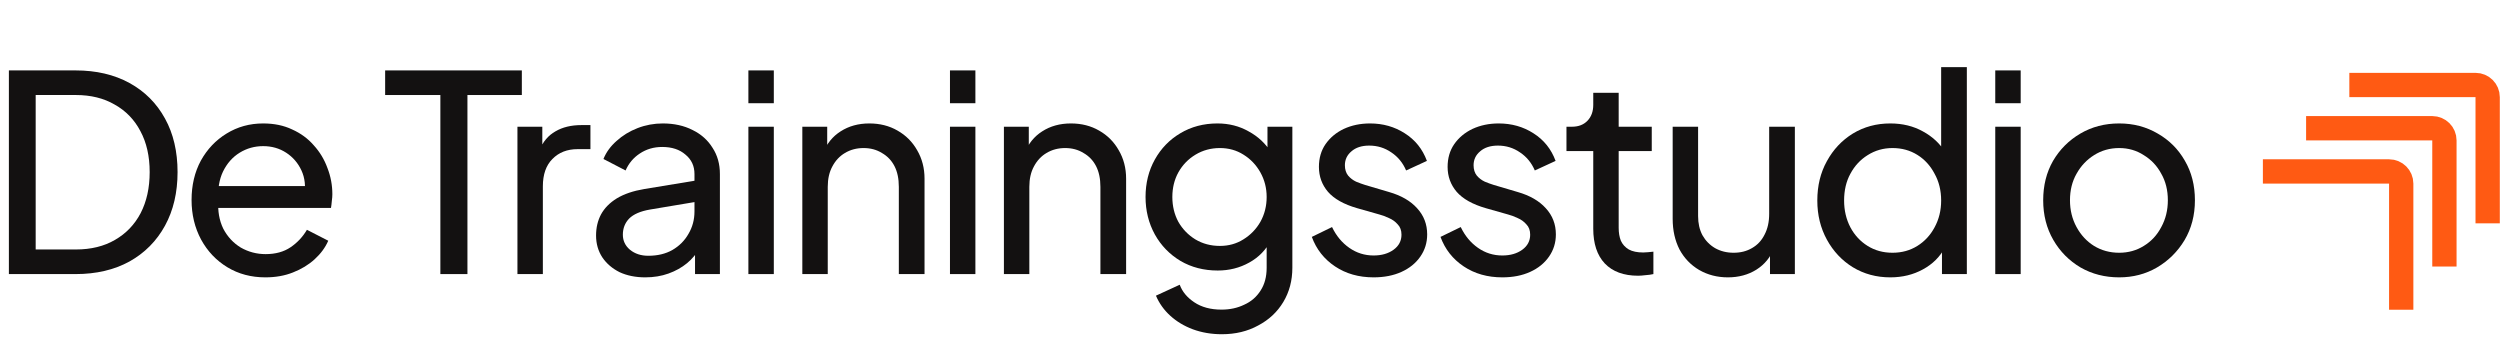
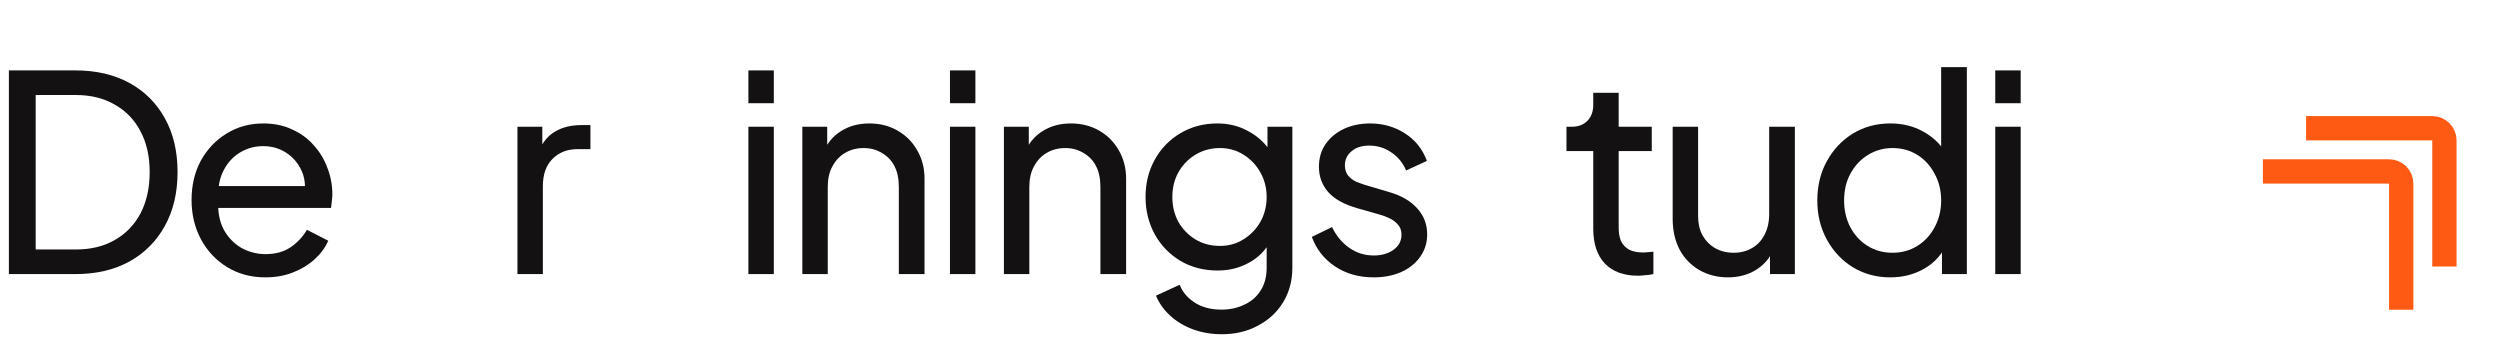
<svg xmlns="http://www.w3.org/2000/svg" width="278" height="39" viewBox="0 0 278 39" fill="none">
  <path d="M0.988 30.478V7.83H8.406C10.696 7.83 12.692 8.296 14.395 9.228C16.097 10.16 17.414 11.478 18.347 13.18C19.279 14.862 19.745 16.848 19.745 19.138C19.745 21.408 19.279 23.394 18.347 25.097C17.414 26.799 16.097 28.127 14.395 29.079C12.692 30.012 10.696 30.478 8.406 30.478H0.988ZM3.967 27.742H8.436C10.118 27.742 11.568 27.387 12.784 26.678C14.02 25.968 14.972 24.975 15.641 23.698C16.31 22.401 16.644 20.881 16.644 19.138C16.644 17.375 16.3 15.855 15.611 14.578C14.942 13.302 13.989 12.319 12.753 11.63C11.537 10.92 10.098 10.566 8.436 10.566H3.967V27.742Z" fill="#131111" />
  <path d="M29.51 30.842C27.929 30.842 26.521 30.468 25.284 29.718C24.048 28.968 23.075 27.944 22.366 26.647C21.657 25.33 21.302 23.861 21.302 22.239C21.302 20.598 21.646 19.138 22.335 17.862C23.045 16.585 23.997 15.582 25.193 14.852C26.409 14.102 27.767 13.727 29.267 13.727C30.483 13.727 31.557 13.95 32.489 14.396C33.442 14.822 34.242 15.409 34.891 16.159C35.559 16.889 36.066 17.73 36.411 18.682C36.776 19.615 36.958 20.587 36.958 21.601C36.958 21.824 36.938 22.077 36.897 22.361C36.877 22.624 36.846 22.878 36.806 23.121H23.369V20.689H35.164L33.827 21.783C34.009 20.729 33.908 19.787 33.523 18.956C33.138 18.125 32.57 17.466 31.82 16.98C31.07 16.494 30.219 16.25 29.267 16.25C28.314 16.25 27.443 16.494 26.652 16.98C25.862 17.466 25.244 18.166 24.798 19.078C24.372 19.969 24.2 21.033 24.281 22.27C24.2 23.465 24.382 24.519 24.828 25.431C25.294 26.323 25.943 27.022 26.774 27.529C27.625 28.015 28.547 28.258 29.54 28.258C30.635 28.258 31.557 28.005 32.307 27.498C33.057 26.992 33.665 26.343 34.131 25.553L36.502 26.769C36.178 27.519 35.671 28.208 34.982 28.836C34.313 29.444 33.513 29.93 32.58 30.295C31.668 30.66 30.645 30.842 29.51 30.842Z" fill="#131111" />
-   <path d="M48.969 30.478V10.566H42.828V7.83H58.028V10.566H51.979V30.478H48.969Z" fill="#131111" />
  <path d="M57.539 30.478V14.092H60.305V17.102L60.001 16.676C60.386 15.744 60.974 15.055 61.764 14.609C62.555 14.143 63.517 13.91 64.652 13.91H65.656V16.585H64.227C63.072 16.585 62.139 16.95 61.43 17.679C60.721 18.389 60.366 19.402 60.366 20.719V30.478H57.539Z" fill="#131111" />
-   <path d="M71.754 30.842C70.68 30.842 69.727 30.65 68.896 30.265C68.086 29.86 67.447 29.312 66.981 28.623C66.515 27.914 66.282 27.103 66.282 26.191C66.282 25.32 66.464 24.54 66.829 23.85C67.214 23.141 67.802 22.543 68.592 22.057C69.403 21.57 70.416 21.226 71.632 21.023L77.712 20.02V22.391L72.271 23.303C71.217 23.486 70.447 23.82 69.96 24.306C69.494 24.793 69.261 25.391 69.261 26.1C69.261 26.769 69.525 27.326 70.052 27.772C70.599 28.218 71.278 28.441 72.088 28.441C73.122 28.441 74.014 28.228 74.764 27.802C75.534 27.357 76.132 26.759 76.557 26.009C77.003 25.259 77.226 24.428 77.226 23.516V19.351C77.226 18.459 76.892 17.74 76.223 17.193C75.574 16.625 74.713 16.342 73.639 16.342C72.707 16.342 71.876 16.585 71.146 17.071C70.437 17.537 69.91 18.166 69.565 18.956L67.103 17.679C67.407 16.929 67.893 16.261 68.562 15.673C69.231 15.065 70.011 14.589 70.903 14.244C71.794 13.899 72.727 13.727 73.7 13.727C74.956 13.727 76.061 13.97 77.013 14.457C77.966 14.923 78.706 15.582 79.232 16.433C79.78 17.264 80.053 18.237 80.053 19.351V30.478H77.287V27.377L77.804 27.559C77.459 28.208 76.993 28.775 76.405 29.262C75.817 29.748 75.128 30.133 74.338 30.417C73.548 30.701 72.686 30.842 71.754 30.842Z" fill="#131111" />
  <path d="M83.221 30.478V14.092H86.048V30.478H83.221ZM83.221 11.478V7.83H86.048V11.478H83.221Z" fill="#131111" />
  <path d="M89.219 30.478V14.092H91.985V17.284L91.529 17.01C91.934 15.977 92.583 15.176 93.475 14.609C94.387 14.021 95.451 13.727 96.667 13.727C97.842 13.727 98.886 13.991 99.798 14.518C100.73 15.045 101.46 15.774 101.987 16.706C102.534 17.639 102.808 18.693 102.808 19.868V30.478H99.95V20.78C99.95 19.868 99.788 19.098 99.464 18.47C99.139 17.841 98.673 17.355 98.065 17.01C97.478 16.646 96.799 16.463 96.028 16.463C95.258 16.463 94.569 16.646 93.961 17.01C93.374 17.355 92.907 17.852 92.563 18.5C92.218 19.128 92.046 19.888 92.046 20.78V30.478H89.219Z" fill="#131111" />
  <path d="M105.637 30.478V14.092H108.464V30.478H105.637ZM105.637 11.478V7.83H108.464V11.478H105.637Z" fill="#131111" />
  <path d="M111.635 30.478V14.092H114.402V17.284L113.946 17.01C114.351 15.977 115 15.176 115.891 14.609C116.803 14.021 117.867 13.727 119.083 13.727C120.259 13.727 121.302 13.991 122.214 14.518C123.147 15.045 123.876 15.774 124.403 16.706C124.95 17.639 125.224 18.693 125.224 19.868V30.478H122.366V20.78C122.366 19.868 122.204 19.098 121.88 18.47C121.556 17.841 121.09 17.355 120.482 17.01C119.894 16.646 119.215 16.463 118.445 16.463C117.675 16.463 116.986 16.646 116.378 17.01C115.79 17.355 115.324 17.852 114.979 18.5C114.635 19.128 114.462 19.888 114.462 20.78V30.478H111.635Z" fill="#131111" />
  <path d="M135.866 37.166C134.711 37.166 133.637 36.983 132.644 36.618C131.671 36.254 130.83 35.747 130.121 35.098C129.432 34.47 128.905 33.73 128.54 32.879L131.185 31.663C131.469 32.433 132.006 33.082 132.796 33.609C133.607 34.156 134.62 34.43 135.836 34.43C136.768 34.43 137.609 34.247 138.359 33.882C139.129 33.538 139.737 33.011 140.183 32.302C140.629 31.613 140.852 30.771 140.852 29.778V26.1L141.369 26.647C140.801 27.762 139.981 28.613 138.906 29.201C137.853 29.789 136.687 30.082 135.41 30.082C133.87 30.082 132.492 29.728 131.276 29.018C130.06 28.289 129.107 27.306 128.418 26.07C127.729 24.813 127.385 23.425 127.385 21.905C127.385 20.365 127.729 18.976 128.418 17.74C129.107 16.504 130.05 15.531 131.246 14.822C132.462 14.092 133.84 13.727 135.38 13.727C136.657 13.727 137.812 14.021 138.846 14.609C139.899 15.176 140.741 15.967 141.369 16.98L140.943 17.74V14.092H143.71V29.778C143.71 31.197 143.375 32.464 142.706 33.578C142.038 34.693 141.105 35.565 139.91 36.193C138.734 36.841 137.386 37.166 135.866 37.166ZM135.654 27.346C136.626 27.346 137.498 27.103 138.268 26.617C139.058 26.13 139.687 25.482 140.153 24.671C140.619 23.84 140.852 22.918 140.852 21.905C140.852 20.912 140.619 20 140.153 19.169C139.687 18.338 139.058 17.679 138.268 17.193C137.498 16.706 136.626 16.463 135.654 16.463C134.661 16.463 133.759 16.706 132.948 17.193C132.137 17.679 131.499 18.338 131.033 19.169C130.587 19.98 130.364 20.892 130.364 21.905C130.364 22.918 130.587 23.84 131.033 24.671C131.499 25.482 132.127 26.13 132.918 26.617C133.728 27.103 134.64 27.346 135.654 27.346Z" fill="#131111" />
  <path d="M152.744 30.842C151.102 30.842 149.673 30.437 148.458 29.626C147.242 28.816 146.38 27.721 145.874 26.343L148.123 25.249C148.589 26.222 149.228 26.992 150.038 27.559C150.849 28.127 151.751 28.41 152.744 28.41C153.636 28.41 154.375 28.198 154.963 27.772C155.551 27.346 155.845 26.789 155.845 26.1C155.845 25.614 155.703 25.229 155.419 24.945C155.156 24.641 154.831 24.408 154.446 24.246C154.061 24.063 153.707 23.931 153.382 23.85L150.92 23.151C149.44 22.726 148.356 22.118 147.667 21.327C146.998 20.537 146.664 19.615 146.664 18.561C146.664 17.588 146.907 16.747 147.394 16.038C147.9 15.308 148.579 14.741 149.43 14.335C150.302 13.93 151.275 13.727 152.349 13.727C153.788 13.727 155.075 14.092 156.21 14.822C157.365 15.551 158.186 16.575 158.672 17.892L156.361 18.956C155.997 18.105 155.449 17.436 154.72 16.95C153.99 16.443 153.169 16.19 152.257 16.19C151.427 16.19 150.768 16.402 150.282 16.828C149.795 17.233 149.552 17.75 149.552 18.378C149.552 18.845 149.673 19.23 149.917 19.534C150.16 19.817 150.454 20.04 150.798 20.202C151.143 20.344 151.477 20.466 151.801 20.567L154.477 21.358C155.814 21.743 156.848 22.341 157.577 23.151C158.327 23.962 158.702 24.935 158.702 26.07C158.702 26.982 158.449 27.802 157.942 28.532C157.436 29.262 156.736 29.829 155.845 30.234C154.953 30.64 153.919 30.842 152.744 30.842Z" fill="#131111" />
-   <path d="M167.054 30.842C165.413 30.842 163.984 30.437 162.768 29.626C161.552 28.816 160.691 27.721 160.184 26.343L162.434 25.249C162.9 26.222 163.538 26.992 164.349 27.559C165.16 28.127 166.061 28.41 167.054 28.41C167.946 28.41 168.686 28.198 169.274 27.772C169.861 27.346 170.155 26.789 170.155 26.1C170.155 25.614 170.013 25.229 169.73 24.945C169.466 24.641 169.142 24.408 168.757 24.246C168.372 24.063 168.017 23.931 167.693 23.85L165.23 23.151C163.751 22.726 162.667 22.118 161.978 21.327C161.309 20.537 160.974 19.615 160.974 18.561C160.974 17.588 161.218 16.747 161.704 16.038C162.211 15.308 162.89 14.741 163.741 14.335C164.612 13.93 165.585 13.727 166.659 13.727C168.098 13.727 169.385 14.092 170.52 14.822C171.675 15.551 172.496 16.575 172.982 17.892L170.672 18.956C170.307 18.105 169.76 17.436 169.03 16.95C168.301 16.443 167.48 16.19 166.568 16.19C165.737 16.19 165.078 16.402 164.592 16.828C164.106 17.233 163.862 17.75 163.862 18.378C163.862 18.845 163.984 19.23 164.227 19.534C164.47 19.817 164.764 20.04 165.109 20.202C165.453 20.344 165.788 20.466 166.112 20.567L168.787 21.358C170.125 21.743 171.158 22.341 171.888 23.151C172.638 23.962 173.013 24.935 173.013 26.07C173.013 26.982 172.76 27.802 172.253 28.532C171.746 29.262 171.047 29.829 170.155 30.234C169.264 30.64 168.23 30.842 167.054 30.842Z" fill="#131111" />
  <path d="M182.155 30.66C180.554 30.66 179.318 30.204 178.447 29.292C177.595 28.38 177.17 27.093 177.17 25.431V16.798H174.191V14.092H174.799C175.528 14.092 176.106 13.869 176.531 13.423C176.957 12.977 177.17 12.39 177.17 11.66V10.322H179.997V14.092H183.675V16.798H179.997V25.34C179.997 25.887 180.078 26.363 180.24 26.769C180.423 27.174 180.716 27.498 181.122 27.742C181.527 27.965 182.064 28.076 182.733 28.076C182.875 28.076 183.047 28.066 183.25 28.046C183.473 28.025 183.675 28.005 183.858 27.985V30.478C183.594 30.538 183.3 30.579 182.976 30.599C182.652 30.64 182.378 30.66 182.155 30.66Z" fill="#131111" />
  <path d="M192.141 30.842C190.966 30.842 189.902 30.569 188.949 30.022C188.017 29.474 187.287 28.714 186.761 27.742C186.254 26.749 186.001 25.614 186.001 24.337V14.092H188.828V24.033C188.828 24.843 188.99 25.553 189.314 26.161C189.659 26.769 190.125 27.245 190.713 27.59C191.321 27.934 192.01 28.106 192.78 28.106C193.55 28.106 194.229 27.934 194.817 27.59C195.425 27.245 195.891 26.749 196.215 26.1C196.559 25.451 196.732 24.681 196.732 23.79V14.092H199.589V30.478H196.823V27.286L197.279 27.559C196.894 28.593 196.235 29.404 195.303 29.991C194.391 30.559 193.337 30.842 192.141 30.842Z" fill="#131111" />
  <path d="M210.201 30.842C208.661 30.842 207.273 30.468 206.037 29.718C204.821 28.968 203.858 27.944 203.149 26.647C202.439 25.35 202.085 23.901 202.085 22.3C202.085 20.658 202.439 19.199 203.149 17.922C203.858 16.625 204.821 15.602 206.037 14.852C207.273 14.102 208.661 13.727 210.201 13.727C211.559 13.727 212.765 14.021 213.819 14.609C214.873 15.176 215.704 15.946 216.312 16.919L215.856 17.618V7.465H218.713V30.478H215.947V26.982L216.312 27.468C215.744 28.542 214.913 29.373 213.819 29.961C212.745 30.549 211.539 30.842 210.201 30.842ZM210.445 28.106C211.478 28.106 212.4 27.853 213.211 27.346C214.022 26.84 214.66 26.151 215.126 25.279C215.613 24.387 215.856 23.394 215.856 22.3C215.856 21.185 215.613 20.192 215.126 19.321C214.66 18.429 214.022 17.73 213.211 17.223C212.4 16.717 211.478 16.463 210.445 16.463C209.431 16.463 208.509 16.727 207.678 17.254C206.867 17.76 206.229 18.449 205.763 19.321C205.297 20.172 205.064 21.165 205.064 22.3C205.064 23.394 205.297 24.387 205.763 25.279C206.229 26.151 206.867 26.84 207.678 27.346C208.489 27.853 209.411 28.106 210.445 28.106Z" fill="#131111" />
  <path d="M221.873 30.478V14.092H224.7V30.478H221.873ZM221.873 11.478V7.83H224.7V11.478H221.873Z" fill="#131111" />
-   <path d="M235.654 30.842C234.073 30.842 232.644 30.478 231.367 29.748C230.09 28.998 229.077 27.975 228.327 26.678C227.577 25.381 227.203 23.911 227.203 22.27C227.203 20.628 227.567 19.169 228.297 17.892C229.047 16.615 230.06 15.602 231.337 14.852C232.614 14.102 234.053 13.727 235.654 13.727C237.235 13.727 238.663 14.102 239.94 14.852C241.217 15.582 242.22 16.585 242.95 17.862C243.7 19.138 244.075 20.608 244.075 22.27C244.075 23.931 243.689 25.411 242.919 26.708C242.149 27.985 241.126 28.998 239.849 29.748C238.592 30.478 237.194 30.842 235.654 30.842ZM235.654 28.106C236.667 28.106 237.579 27.853 238.39 27.346C239.221 26.84 239.869 26.141 240.335 25.249C240.822 24.357 241.065 23.364 241.065 22.27C241.065 21.155 240.822 20.172 240.335 19.321C239.869 18.449 239.221 17.76 238.39 17.254C237.579 16.727 236.667 16.463 235.654 16.463C234.62 16.463 233.688 16.727 232.857 17.254C232.046 17.76 231.398 18.449 230.911 19.321C230.425 20.172 230.182 21.155 230.182 22.27C230.182 23.364 230.425 24.357 230.911 25.249C231.398 26.141 232.046 26.84 232.857 27.346C233.688 27.853 234.62 28.106 235.654 28.106Z" fill="#131111" />
-   <path d="M261.246 9.451H275.277C276.023 9.451 276.628 10.056 276.628 10.802V24.833" stroke="#FF5A13" stroke-width="2.702" />
  <path d="M256.438 14.258H270.468C271.214 14.258 271.819 14.863 271.819 15.609V29.64" stroke="#FF5A13" stroke-width="2.702" />
  <path d="M251.633 19.064H265.664C266.41 19.064 267.015 19.669 267.015 20.416V34.446" stroke="#FF5A13" stroke-width="2.702" />
</svg>